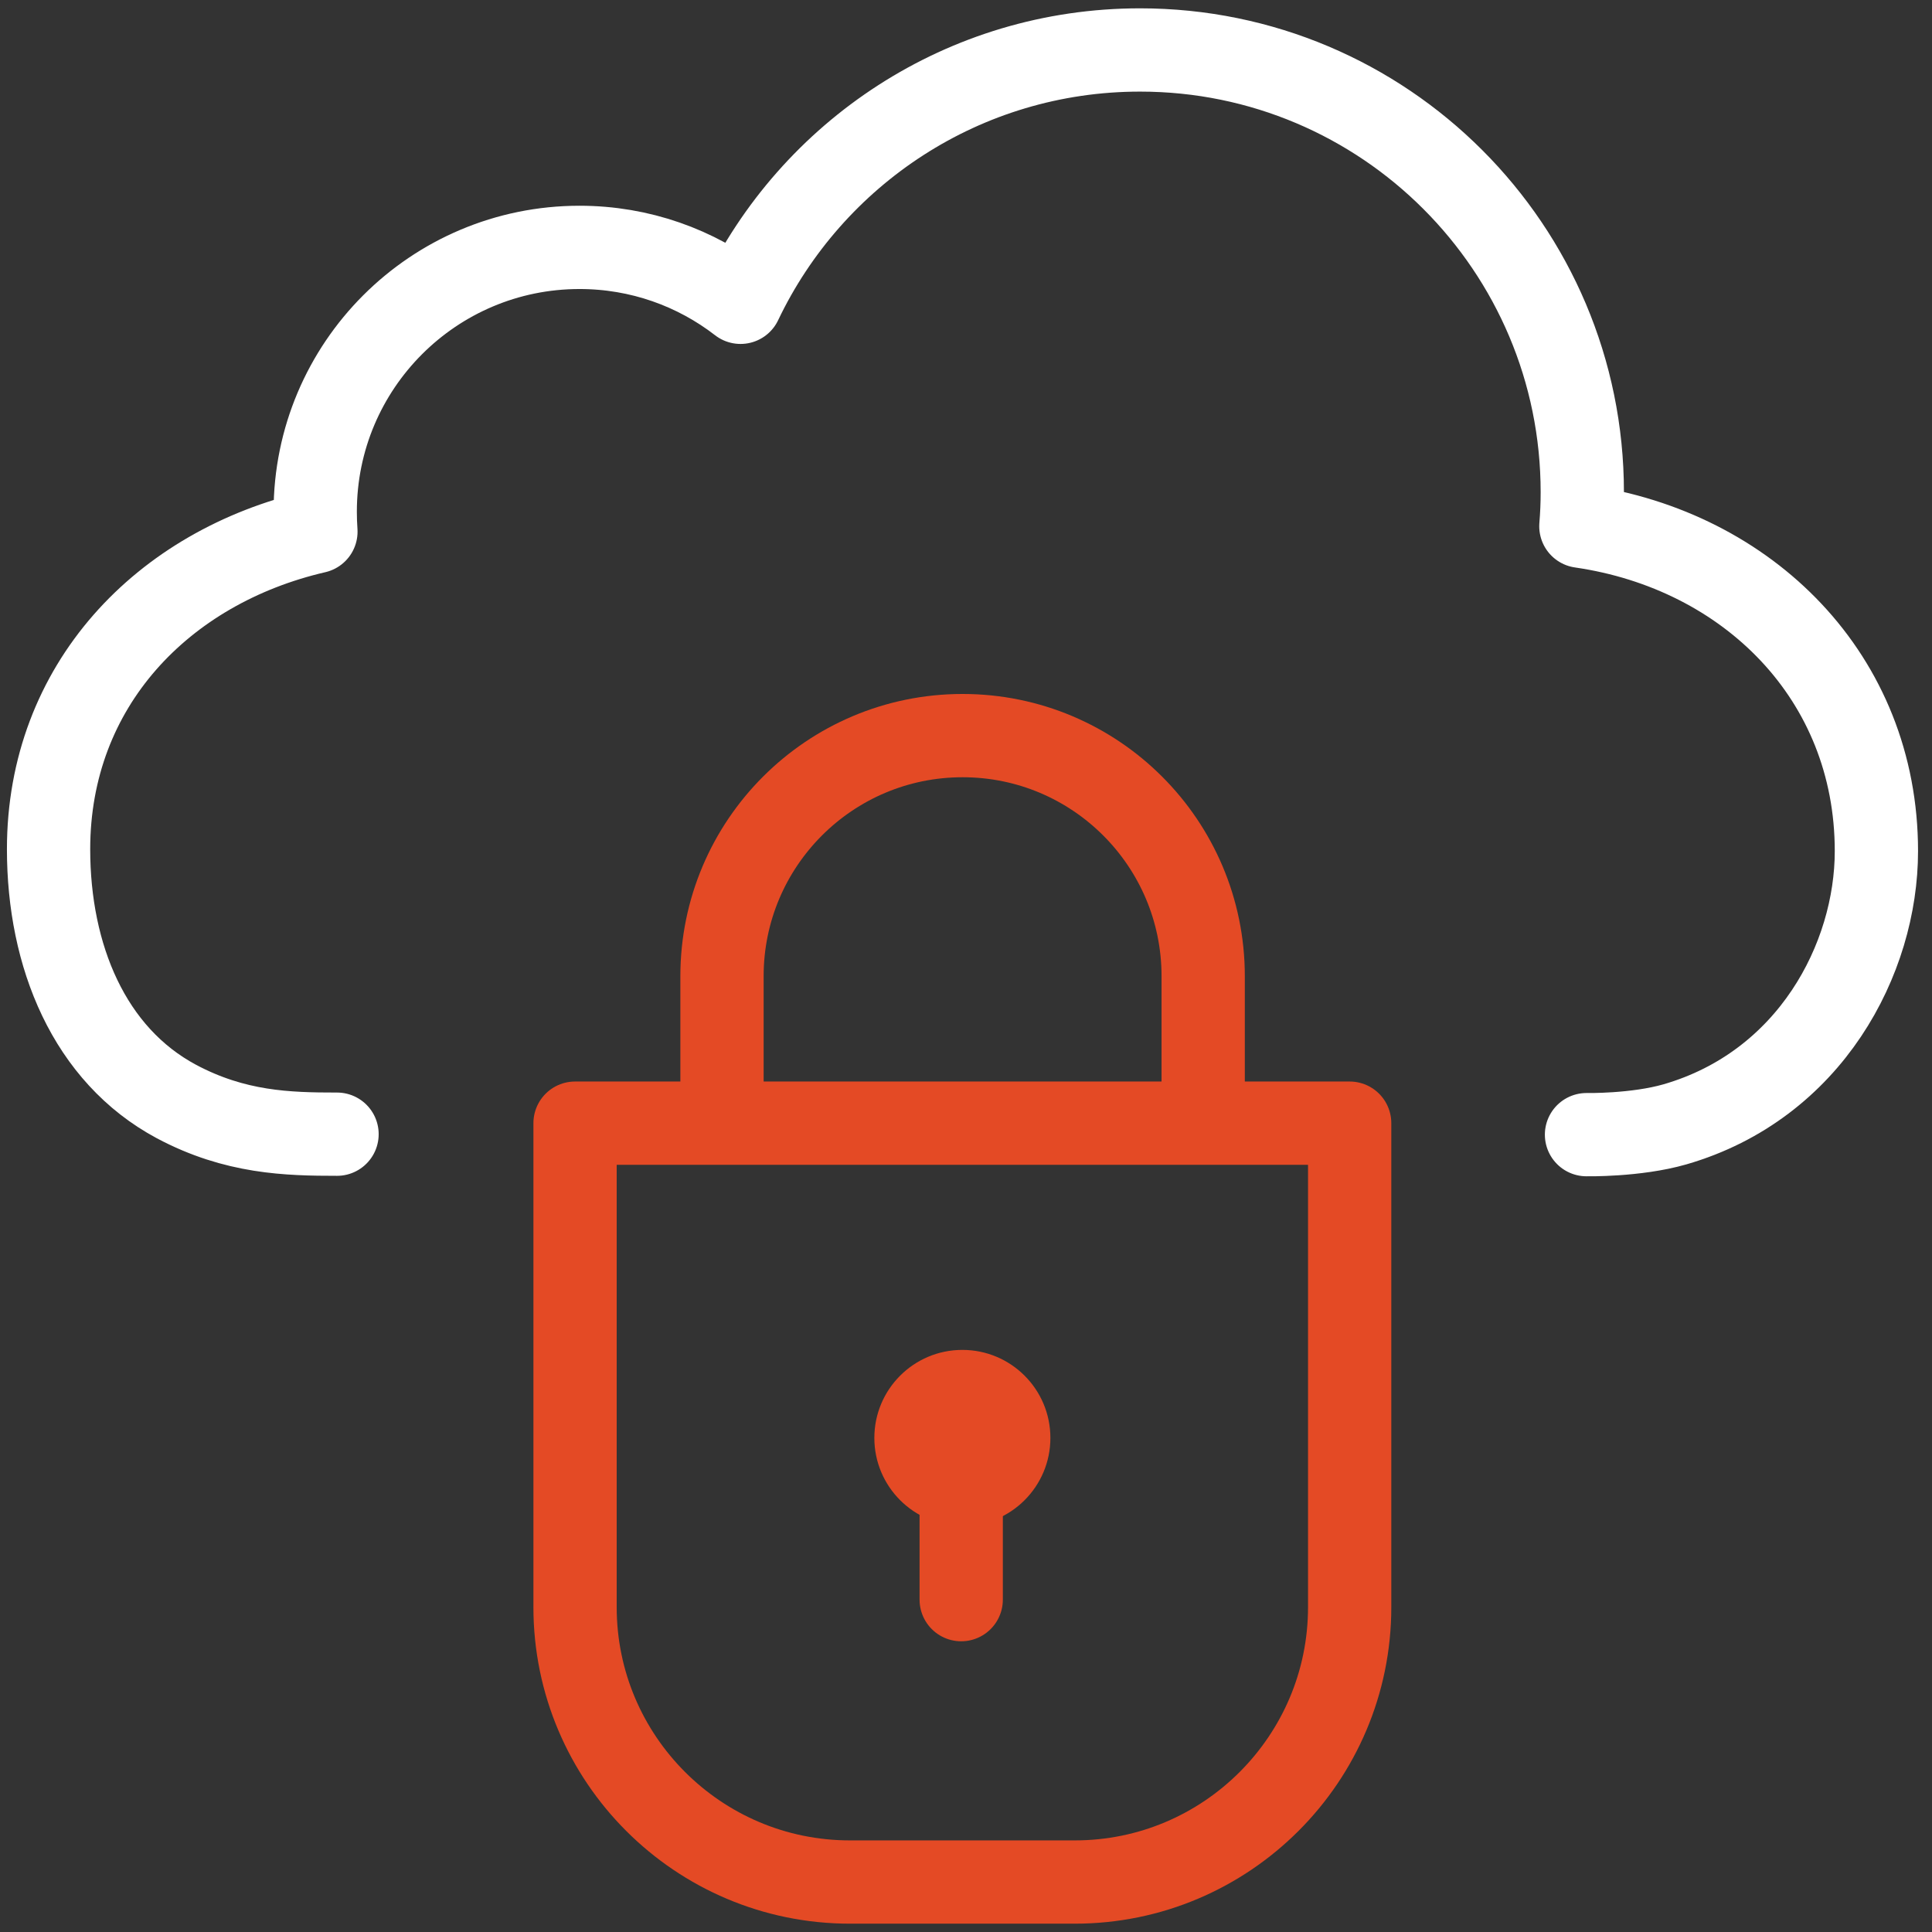
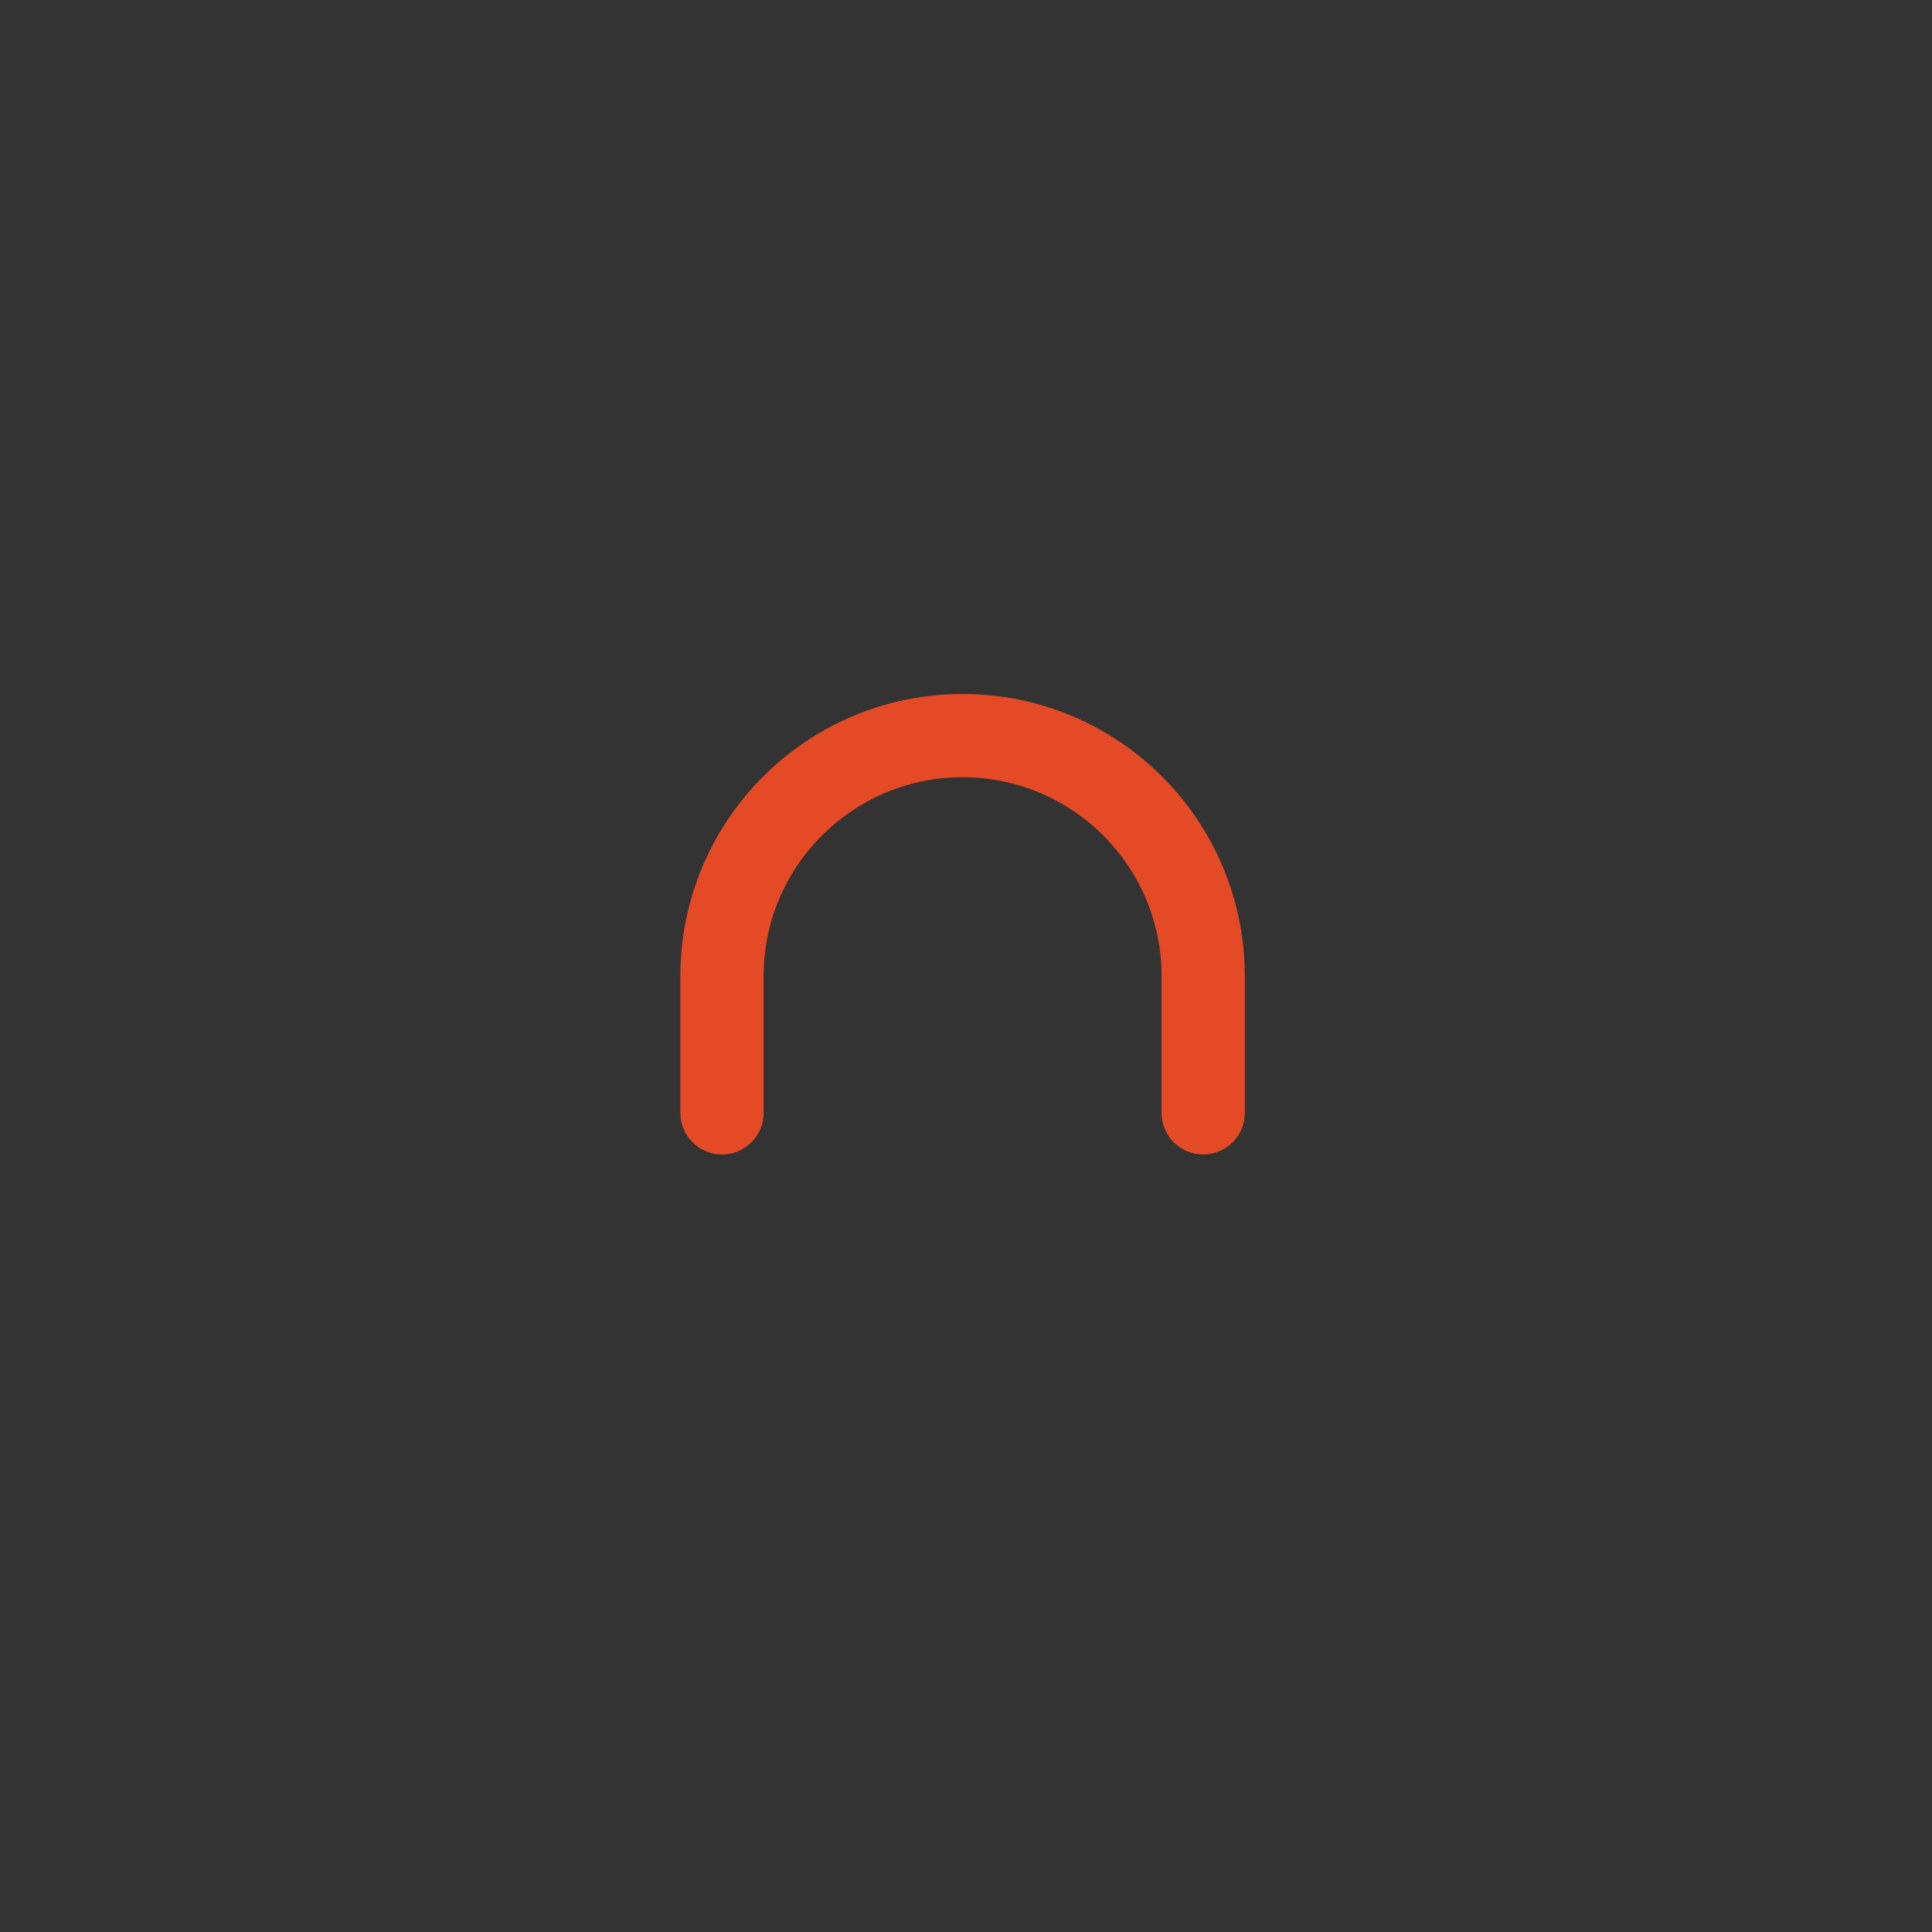
<svg xmlns="http://www.w3.org/2000/svg" width="116" height="116" viewBox="0 0 116 116" fill="none">
  <rect x="0" y="0" width="116" height="116" fill="#333333" stroke="none" />
-   <path d="M20.236 68.098C17.263 68.098 14.12 68.013 10.597 66.139C5.354 63.334 2.916 57.401 2.916 50.989C2.916 41.151 9.779 34.048 18.968 31.92C18.94 31.525 18.926 31.131 18.926 30.722C18.926 21.956 26.029 14.853 34.795 14.853C38.431 14.853 41.785 16.079 44.463 18.151C48.734 9.187 57.866 3 68.451 3C83.122 3 95.003 14.895 95.003 29.552C95.003 30.243 94.975 30.919 94.918 31.596C104.953 33.047 112.662 40.658 112.662 51.101C112.662 57.57 108.688 65.153 100.57 67.506C98.216 68.183 95.256 68.126 95.256 68.126" stroke="white" stroke-width="5" stroke-linecap="round" stroke-linejoin="round" />
-   <path d="M34.541 67.436H81.036V96.496C81.036 105.601 73.637 113 64.532 113H51.031C41.926 113 34.527 105.601 34.527 96.496V67.436H34.541Z" stroke="#E44A25" stroke-width="5" stroke-linecap="round" stroke-linejoin="round" />
  <path d="M72.241 66.816V58.613C72.241 50.636 65.772 44.167 57.795 44.167C49.819 44.167 43.35 50.636 43.35 58.613V66.816" stroke="#E44A25" stroke-width="5" stroke-linecap="round" stroke-linejoin="round" />
-   <path d="M57.782 91.62C60.701 91.62 63.067 89.254 63.067 86.335C63.067 83.416 60.701 81.05 57.782 81.05C54.863 81.05 52.497 83.416 52.497 86.335C52.497 89.254 54.863 91.62 57.782 91.62Z" fill="#E44A25" />
-   <path d="M57.712 87.152V96.045" stroke="#E44A25" stroke-width="5" stroke-linecap="round" stroke-linejoin="round" />
</svg>